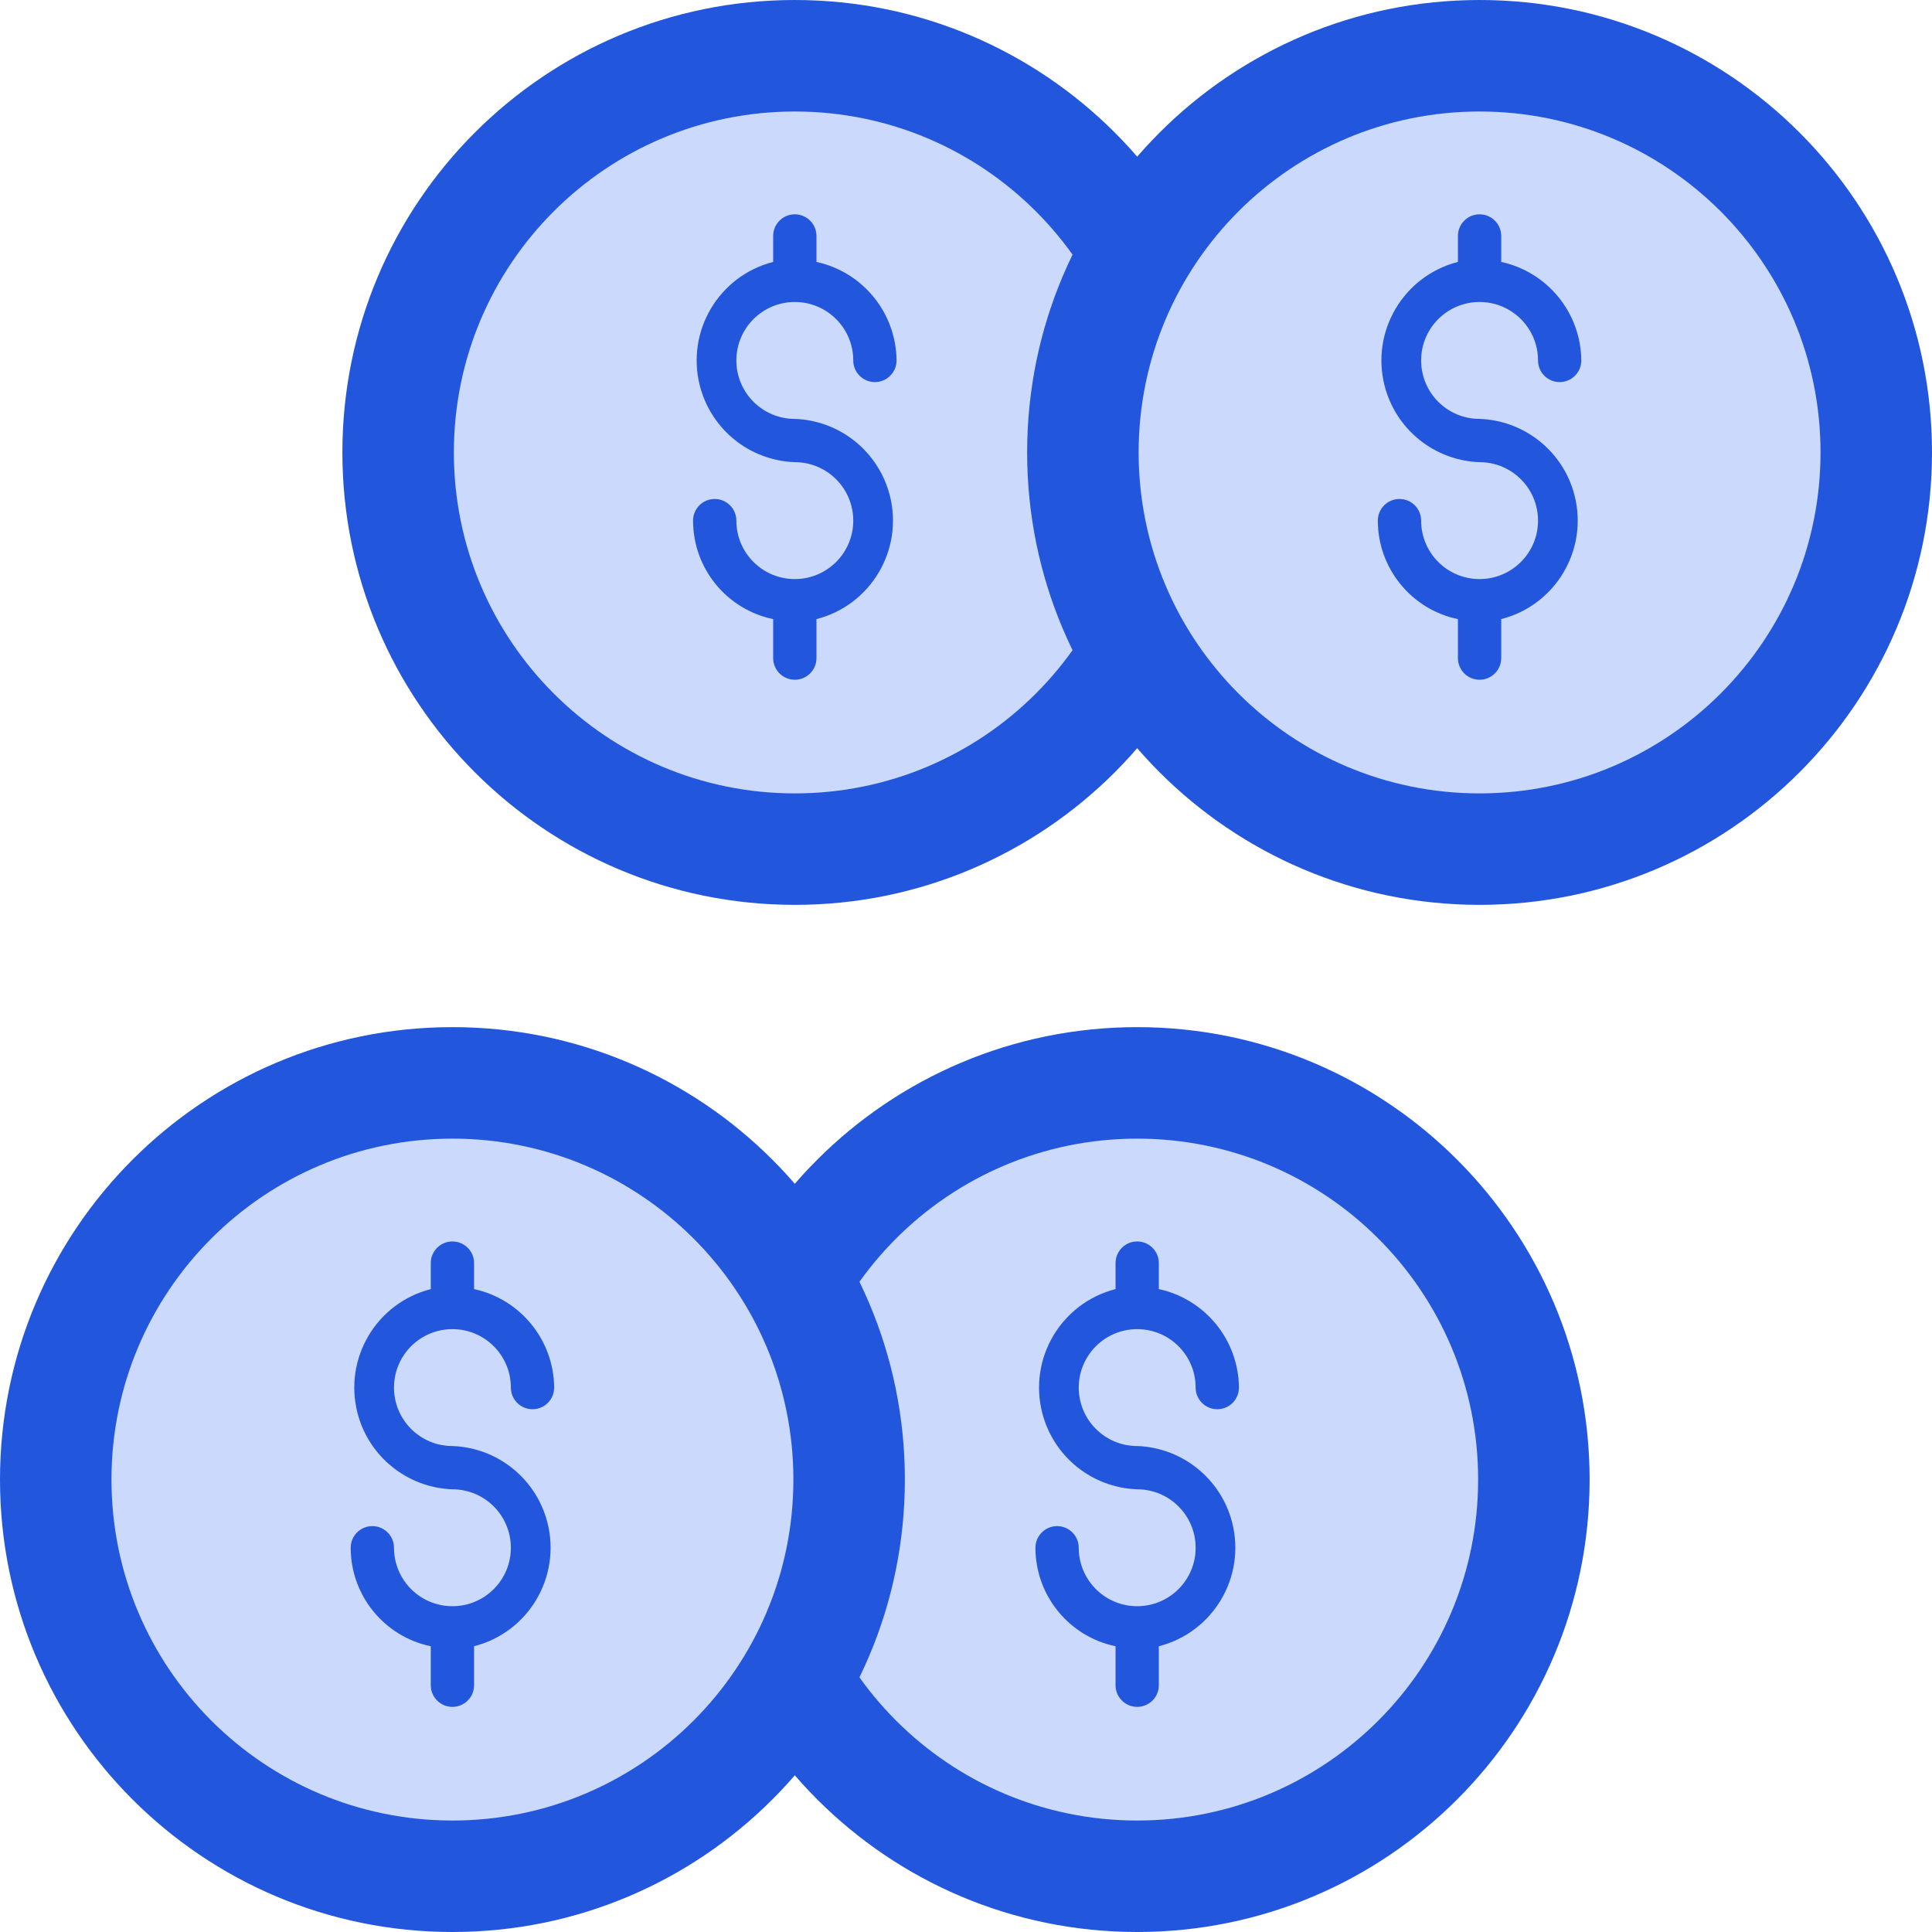
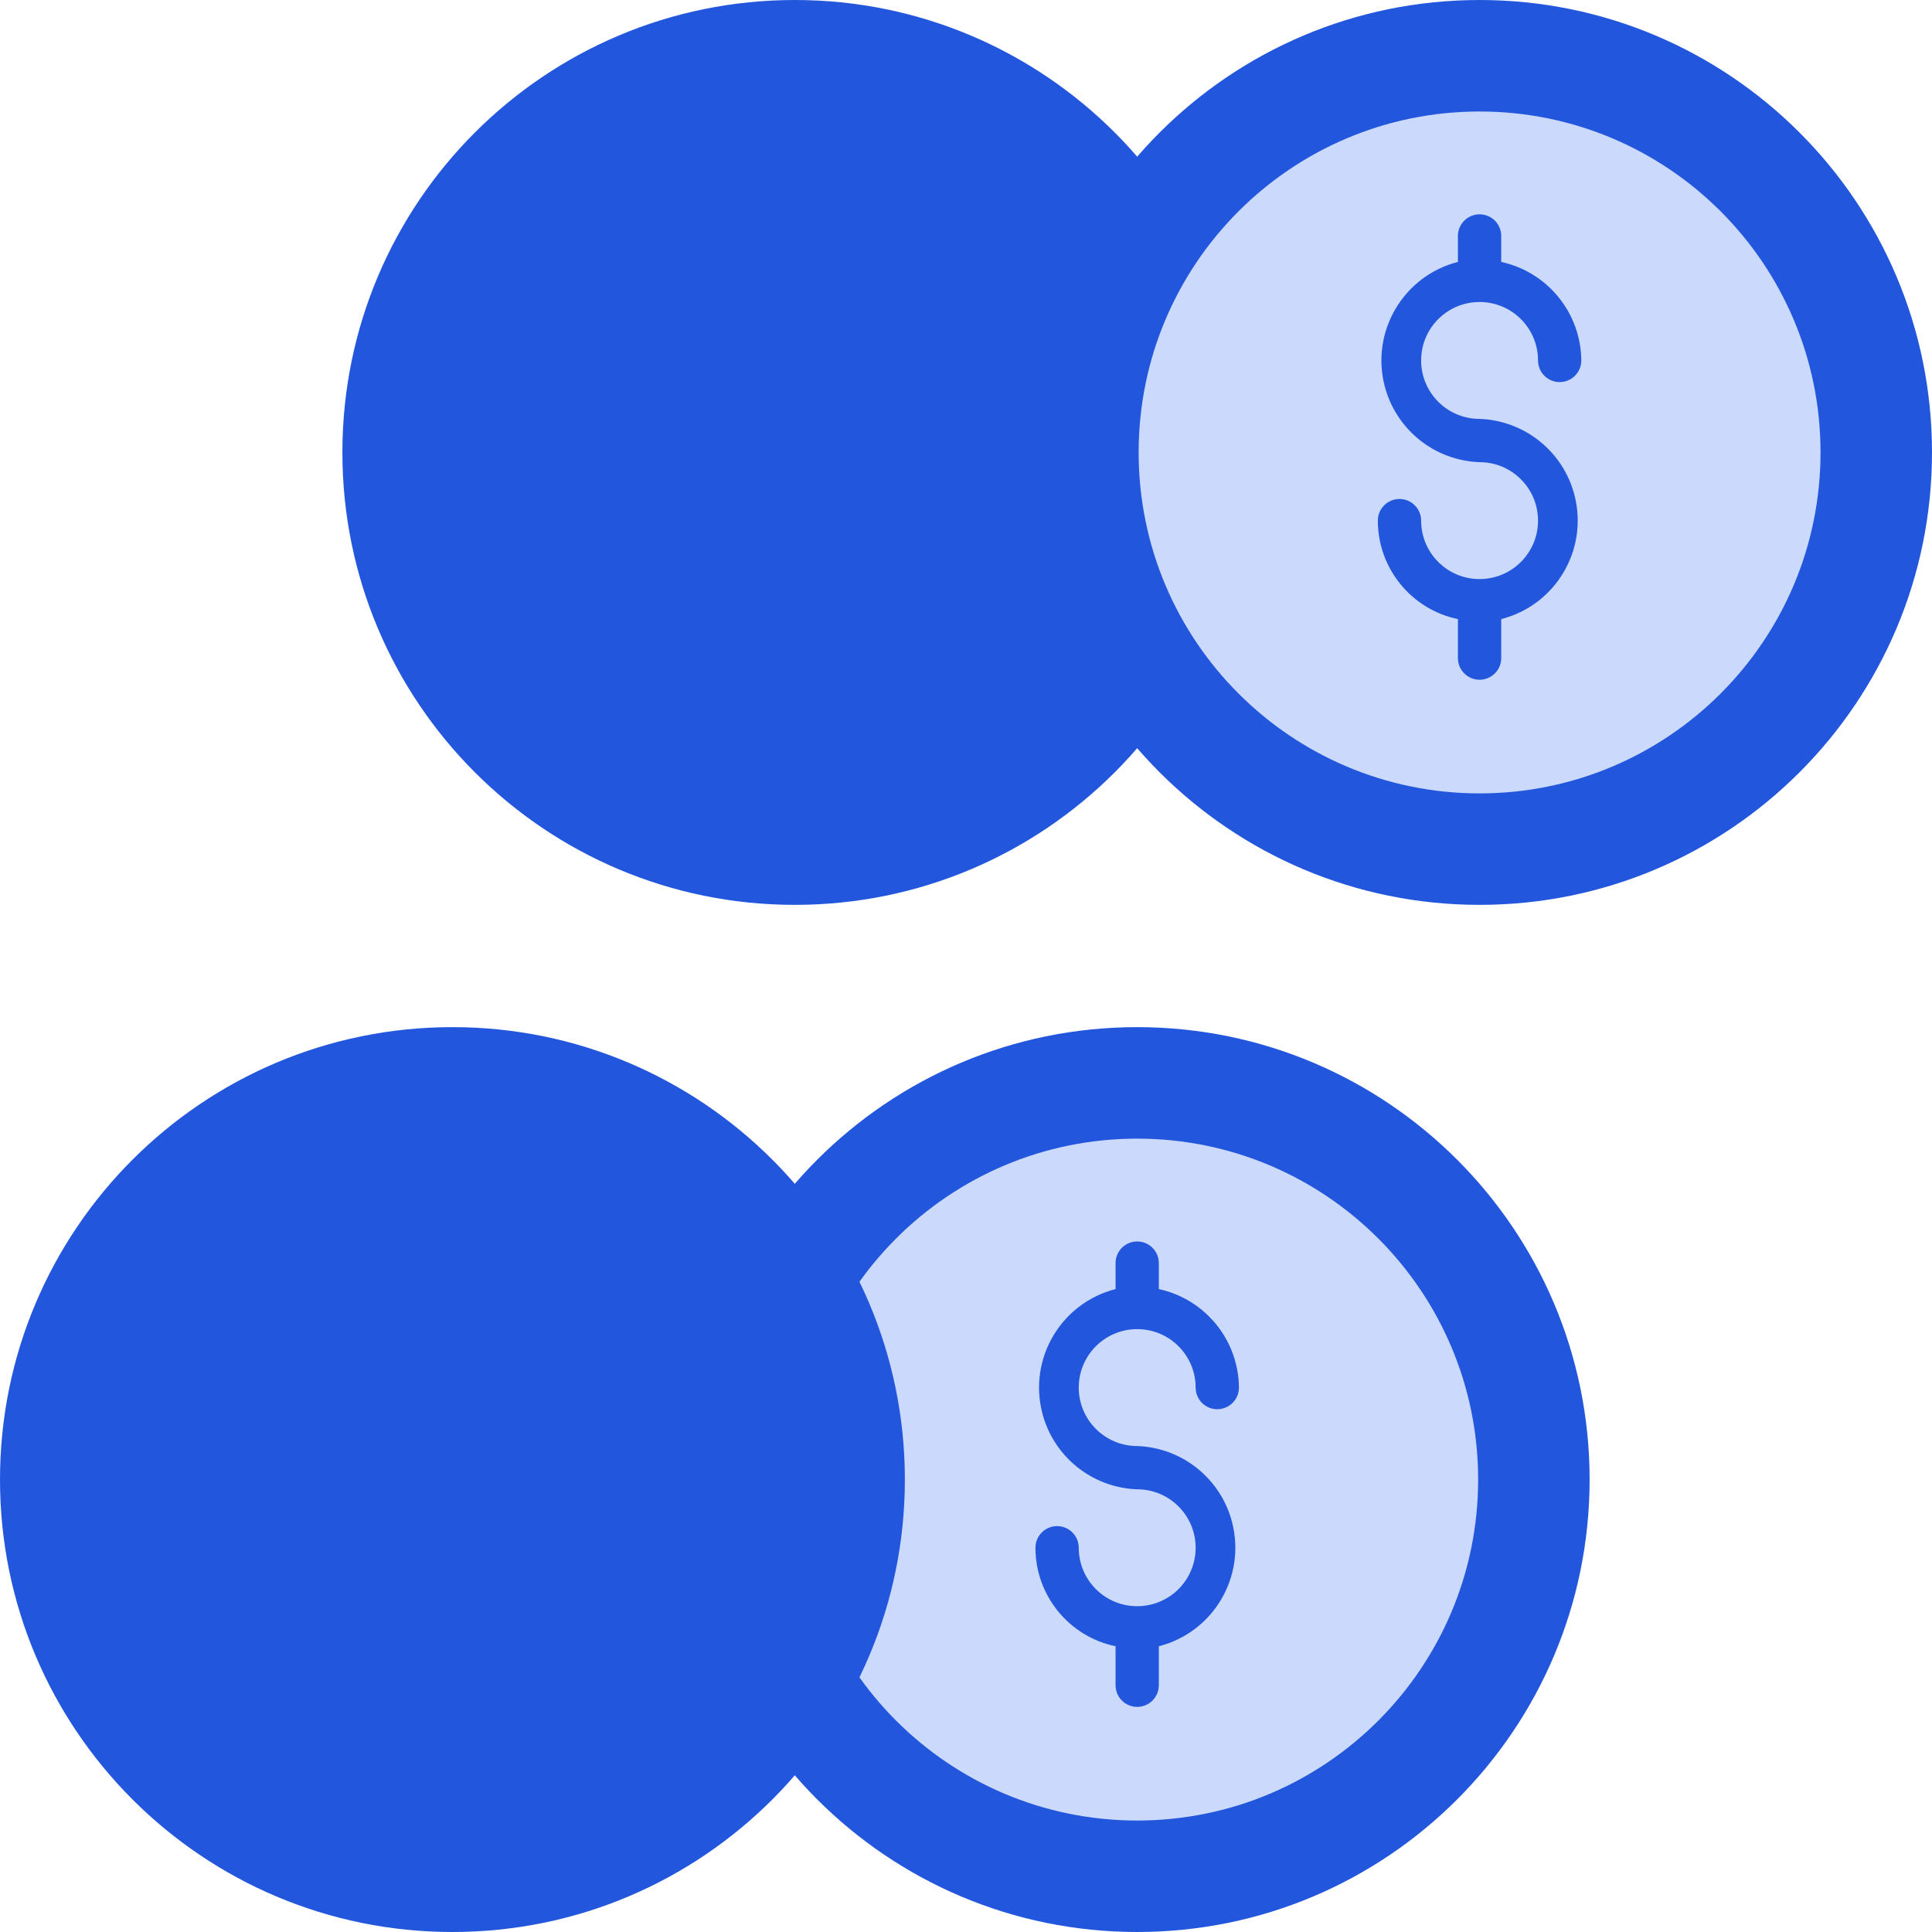
<svg xmlns="http://www.w3.org/2000/svg" width="73" height="73" viewBox="0 0 73 73" fill="none">
  <path d="M42.968 38.81C52.41 38.81 60.063 46.464 60.063 55.905C60.063 65.346 52.41 73 42.968 73C33.527 73 25.873 65.346 25.873 55.905C25.873 46.464 33.527 38.81 42.968 38.81Z" fill="#2256DD" />
  <path d="M42.968 68.788C50.083 68.788 55.851 63.02 55.851 55.905C55.851 48.79 50.083 43.023 42.968 43.023C35.854 43.023 30.086 48.79 30.086 55.905C30.086 63.02 35.854 68.788 42.968 68.788Z" fill="#CAD9FC" />
  <path d="M42.968 54.638C41.749 54.638 40.76 53.649 40.76 52.429C40.76 51.209 41.749 50.221 42.968 50.221C44.188 50.221 45.177 51.209 45.177 52.429C45.177 52.881 45.543 53.247 45.995 53.247C46.447 53.247 46.813 52.881 46.813 52.429C46.797 50.634 45.54 49.089 43.786 48.708V47.726C43.786 47.274 43.42 46.908 42.968 46.908C42.517 46.908 42.151 47.274 42.151 47.726V48.708C40.094 49.234 38.854 51.329 39.381 53.386C39.804 55.037 41.264 56.213 42.968 56.273C44.188 56.273 45.177 57.262 45.177 58.482C45.177 59.702 44.188 60.69 42.968 60.69C41.749 60.69 40.76 59.702 40.76 58.482C40.76 58.03 40.394 57.664 39.942 57.664C39.49 57.664 39.124 58.03 39.124 58.482C39.125 60.282 40.388 61.836 42.151 62.203V63.676C42.151 64.128 42.517 64.494 42.968 64.494C43.42 64.494 43.786 64.128 43.786 63.676V62.203C45.843 61.677 47.083 59.582 46.556 57.525C46.133 55.874 44.672 54.698 42.968 54.638Z" fill="#2256DD" />
  <path d="M17.095 38.81C26.536 38.81 34.19 46.464 34.19 55.905C34.19 65.346 26.536 73 17.095 73C7.654 73 0 65.346 0 55.905C0 46.464 7.654 38.81 17.095 38.81Z" fill="#2256DD" />
-   <path d="M17.095 68.788C24.21 68.788 29.978 63.02 29.978 55.905C29.978 48.79 24.21 43.023 17.095 43.023C9.98 43.023 4.212 48.79 4.212 55.905C4.212 63.02 9.98 68.788 17.095 68.788Z" fill="#CAD9FC" />
  <path d="M17.095 54.638C15.875 54.638 14.887 53.649 14.887 52.429C14.887 51.209 15.875 50.221 17.095 50.221C18.315 50.221 19.303 51.209 19.303 52.429C19.303 52.881 19.67 53.247 20.121 53.247C20.573 53.247 20.939 52.881 20.939 52.429C20.923 50.634 19.667 49.089 17.913 48.708V47.726C17.913 47.274 17.547 46.908 17.095 46.908C16.643 46.908 16.277 47.274 16.277 47.726V48.708C14.22 49.234 12.98 51.329 13.507 53.386C13.93 55.037 15.391 56.213 17.095 56.273C18.315 56.273 19.303 57.262 19.303 58.482C19.303 59.702 18.315 60.69 17.095 60.69C15.875 60.69 14.887 59.702 14.887 58.482C14.887 58.03 14.52 57.664 14.069 57.664C13.617 57.664 13.251 58.03 13.251 58.482C13.252 60.282 14.515 61.836 16.277 62.203V63.676C16.277 64.128 16.643 64.494 17.095 64.494C17.547 64.494 17.913 64.128 17.913 63.676V62.203C19.97 61.677 21.21 59.582 20.683 57.525C20.26 55.874 18.799 54.698 17.095 54.638Z" fill="#2256DD" />
  <path d="M30.032 0C39.473 0 47.127 7.654 47.127 17.095C47.127 26.536 39.473 34.19 30.032 34.19C20.59 34.19 12.937 26.536 12.937 17.095C12.937 7.654 20.59 0 30.032 0Z" fill="#2256DD" />
-   <path d="M30.032 29.978C37.147 29.978 42.914 24.21 42.914 17.095C42.914 9.98 37.147 4.213 30.032 4.213C22.917 4.213 17.149 9.98 17.149 17.095C17.149 24.21 22.917 29.978 30.032 29.978Z" fill="#CAD9FC" />
  <path d="M30.032 15.828C28.812 15.828 27.823 14.839 27.823 13.619C27.823 12.399 28.812 11.411 30.032 11.411C31.251 11.411 32.24 12.399 32.24 13.619C32.24 14.071 32.606 14.437 33.058 14.437C33.51 14.437 33.876 14.071 33.876 13.619C33.86 11.824 32.604 10.279 30.85 9.897V8.916C30.85 8.464 30.483 8.098 30.032 8.098C29.58 8.098 29.214 8.464 29.214 8.916V9.897C27.157 10.424 25.917 12.519 26.444 14.576C26.867 16.227 28.328 17.403 30.032 17.463C31.251 17.463 32.24 18.452 32.24 19.672C32.24 20.892 31.251 21.88 30.032 21.88C28.812 21.88 27.823 20.892 27.823 19.672C27.823 19.22 27.457 18.854 27.005 18.854C26.554 18.854 26.187 19.22 26.187 19.672C26.188 21.472 27.451 23.026 29.214 23.393V24.866C29.214 25.317 29.58 25.684 30.032 25.684C30.483 25.684 30.85 25.317 30.85 24.866V23.393C32.906 22.867 34.147 20.772 33.62 18.715C33.196 17.064 31.736 15.888 30.032 15.828Z" fill="#2256DD" />
  <path d="M55.905 0C65.347 0 73 7.654 73 17.095C73 26.536 65.347 34.19 55.905 34.19C46.464 34.19 38.81 26.536 38.81 17.095C38.81 7.654 46.464 0 55.905 0Z" fill="#2256DD" />
  <path d="M55.905 29.978C63.02 29.978 68.788 24.21 68.788 17.095C68.788 9.98 63.02 4.213 55.905 4.213C48.79 4.213 43.023 9.98 43.023 17.095C43.023 24.21 48.79 29.978 55.905 29.978Z" fill="#CAD9FC" />
  <path d="M55.905 15.828C54.685 15.828 53.697 14.839 53.697 13.619C53.697 12.399 54.685 11.411 55.905 11.411C57.125 11.411 58.114 12.399 58.114 13.619C58.114 14.071 58.48 14.437 58.931 14.437C59.383 14.437 59.749 14.071 59.749 13.619C59.733 11.824 58.477 10.279 56.723 9.897V8.916C56.723 8.464 56.357 8.098 55.905 8.098C55.453 8.098 55.087 8.464 55.087 8.916V9.897C53.031 10.424 51.79 12.519 52.317 14.576C52.74 16.227 54.201 17.403 55.905 17.463C57.125 17.463 58.114 18.452 58.114 19.672C58.114 20.892 57.125 21.88 55.905 21.88C54.685 21.88 53.697 20.892 53.697 19.672C53.697 19.22 53.331 18.854 52.879 18.854C52.427 18.854 52.061 19.22 52.061 19.672C52.062 21.472 53.325 23.026 55.087 23.393V24.866C55.087 25.317 55.453 25.684 55.905 25.684C56.357 25.684 56.723 25.317 56.723 24.866V23.393C58.78 22.867 60.02 20.772 59.493 18.715C59.07 17.064 57.609 15.888 55.905 15.828Z" fill="#2256DD" />
</svg>